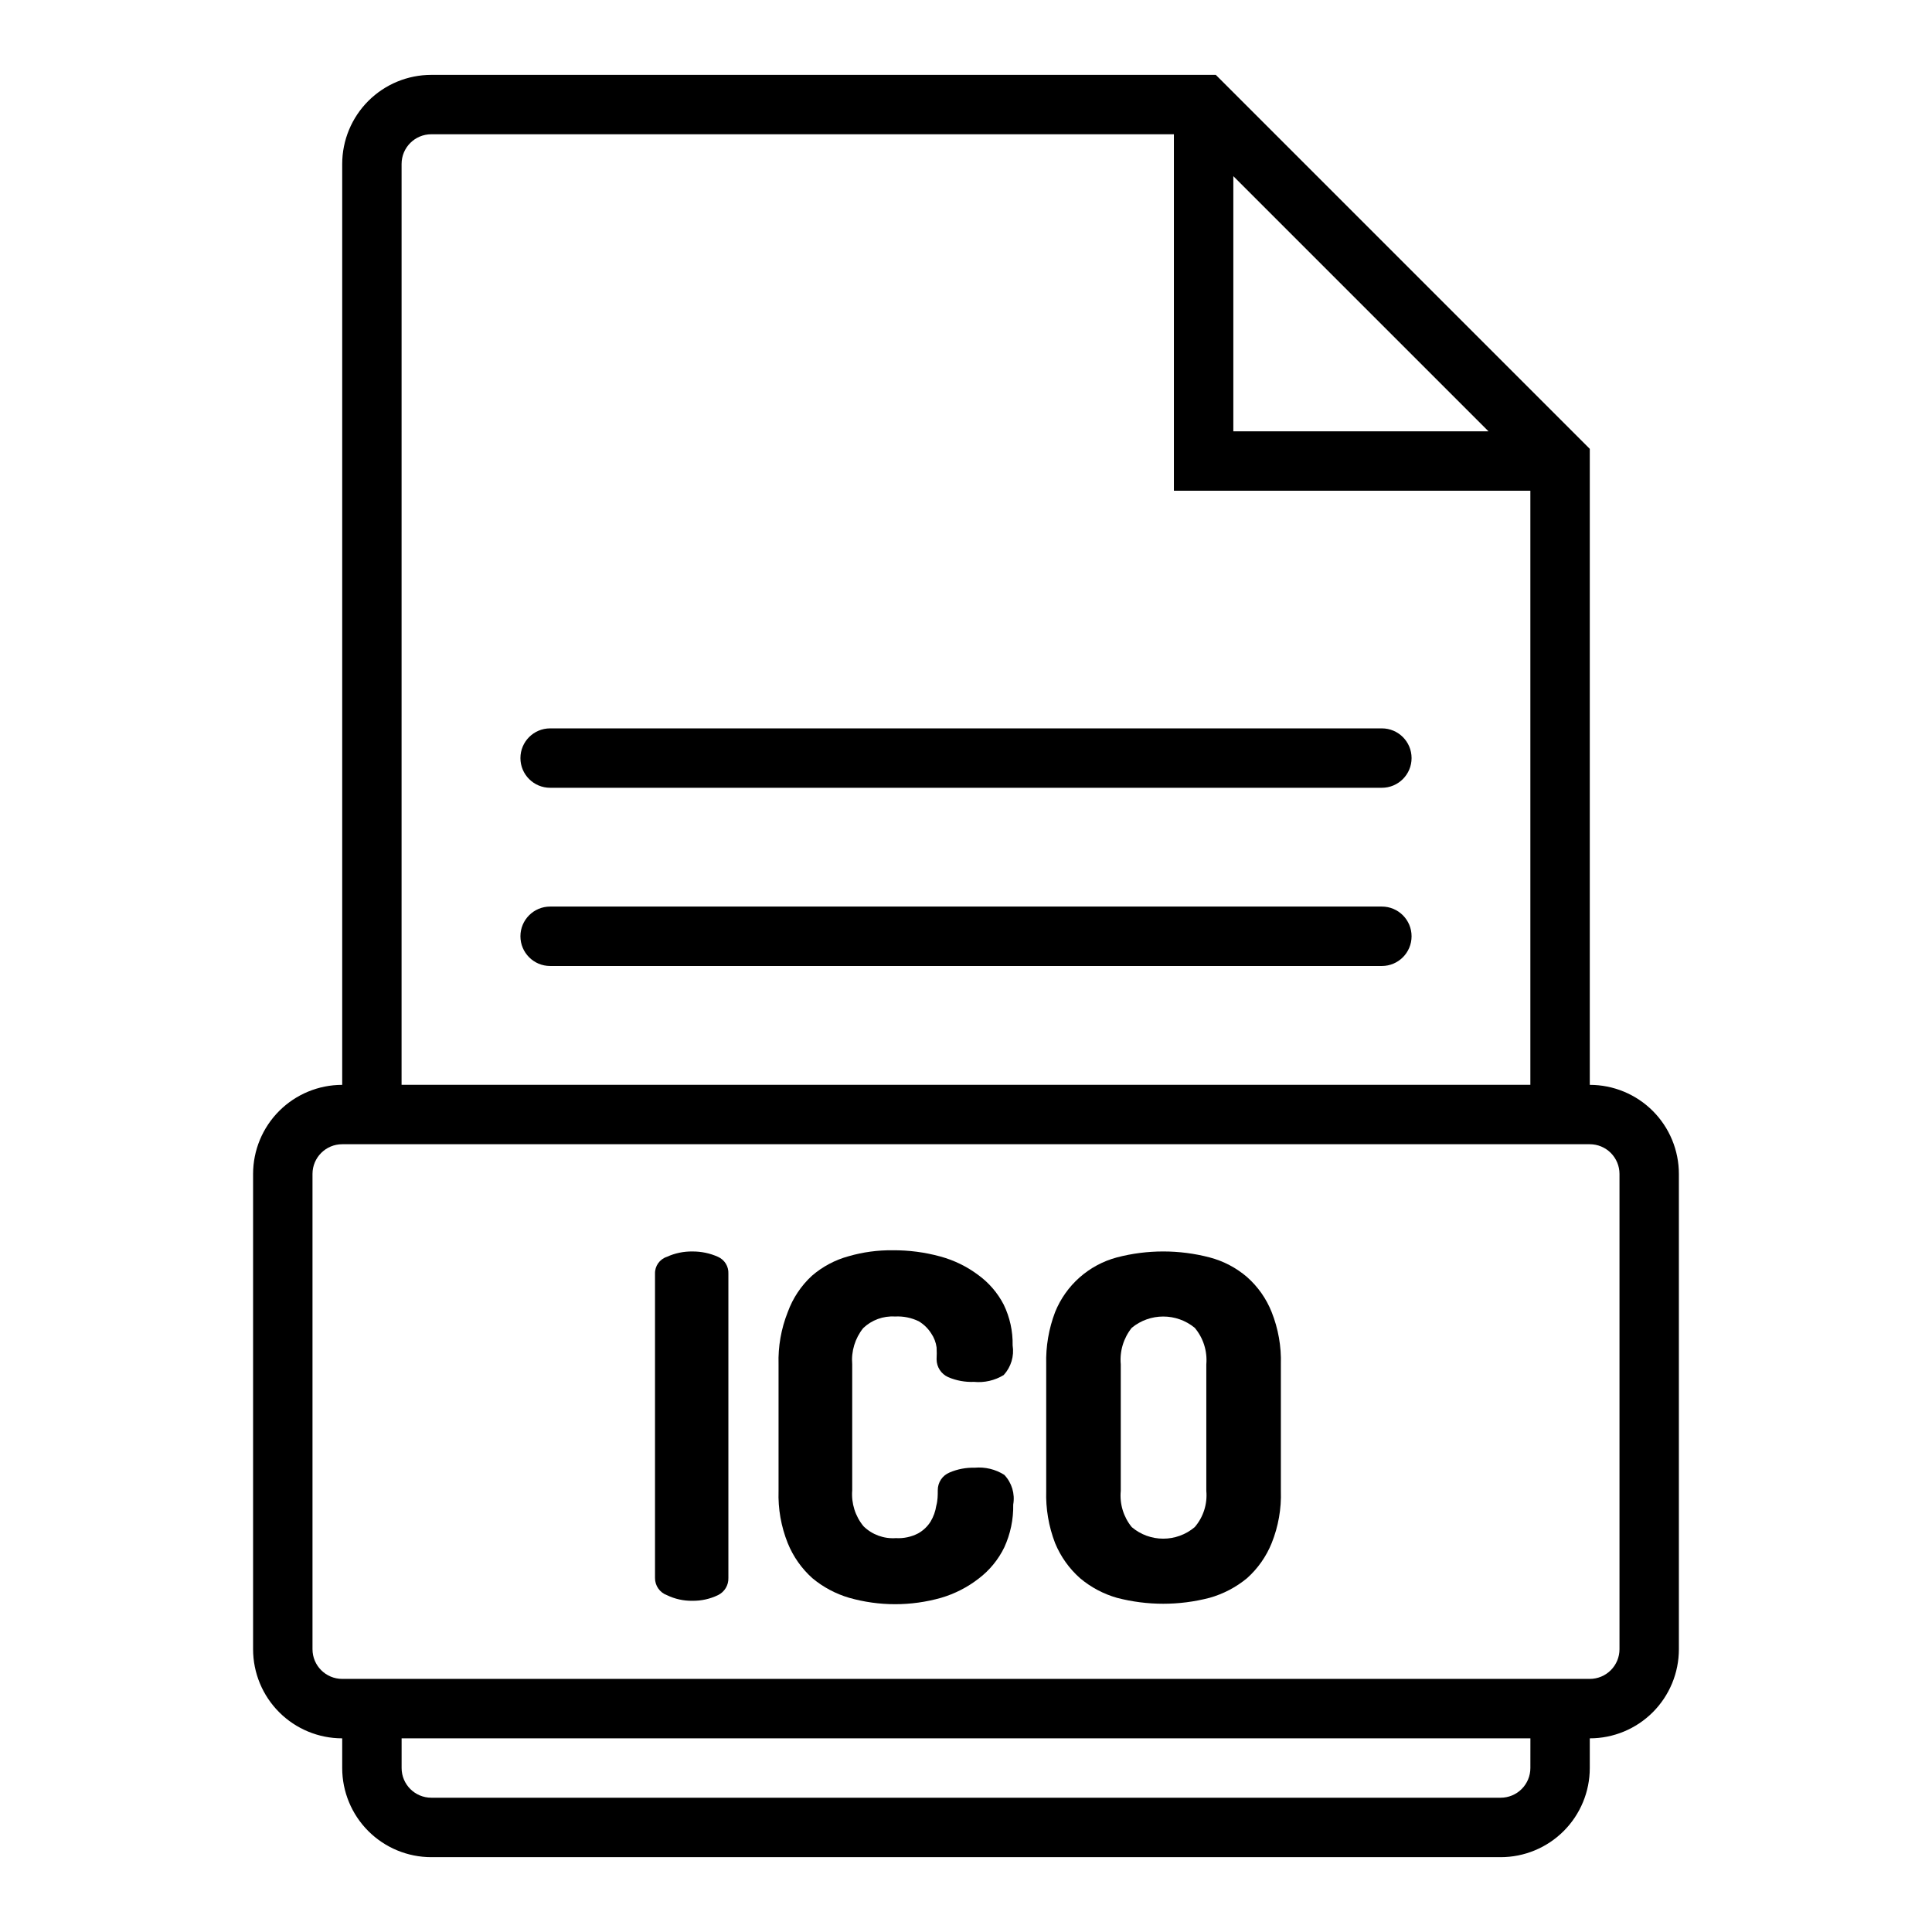
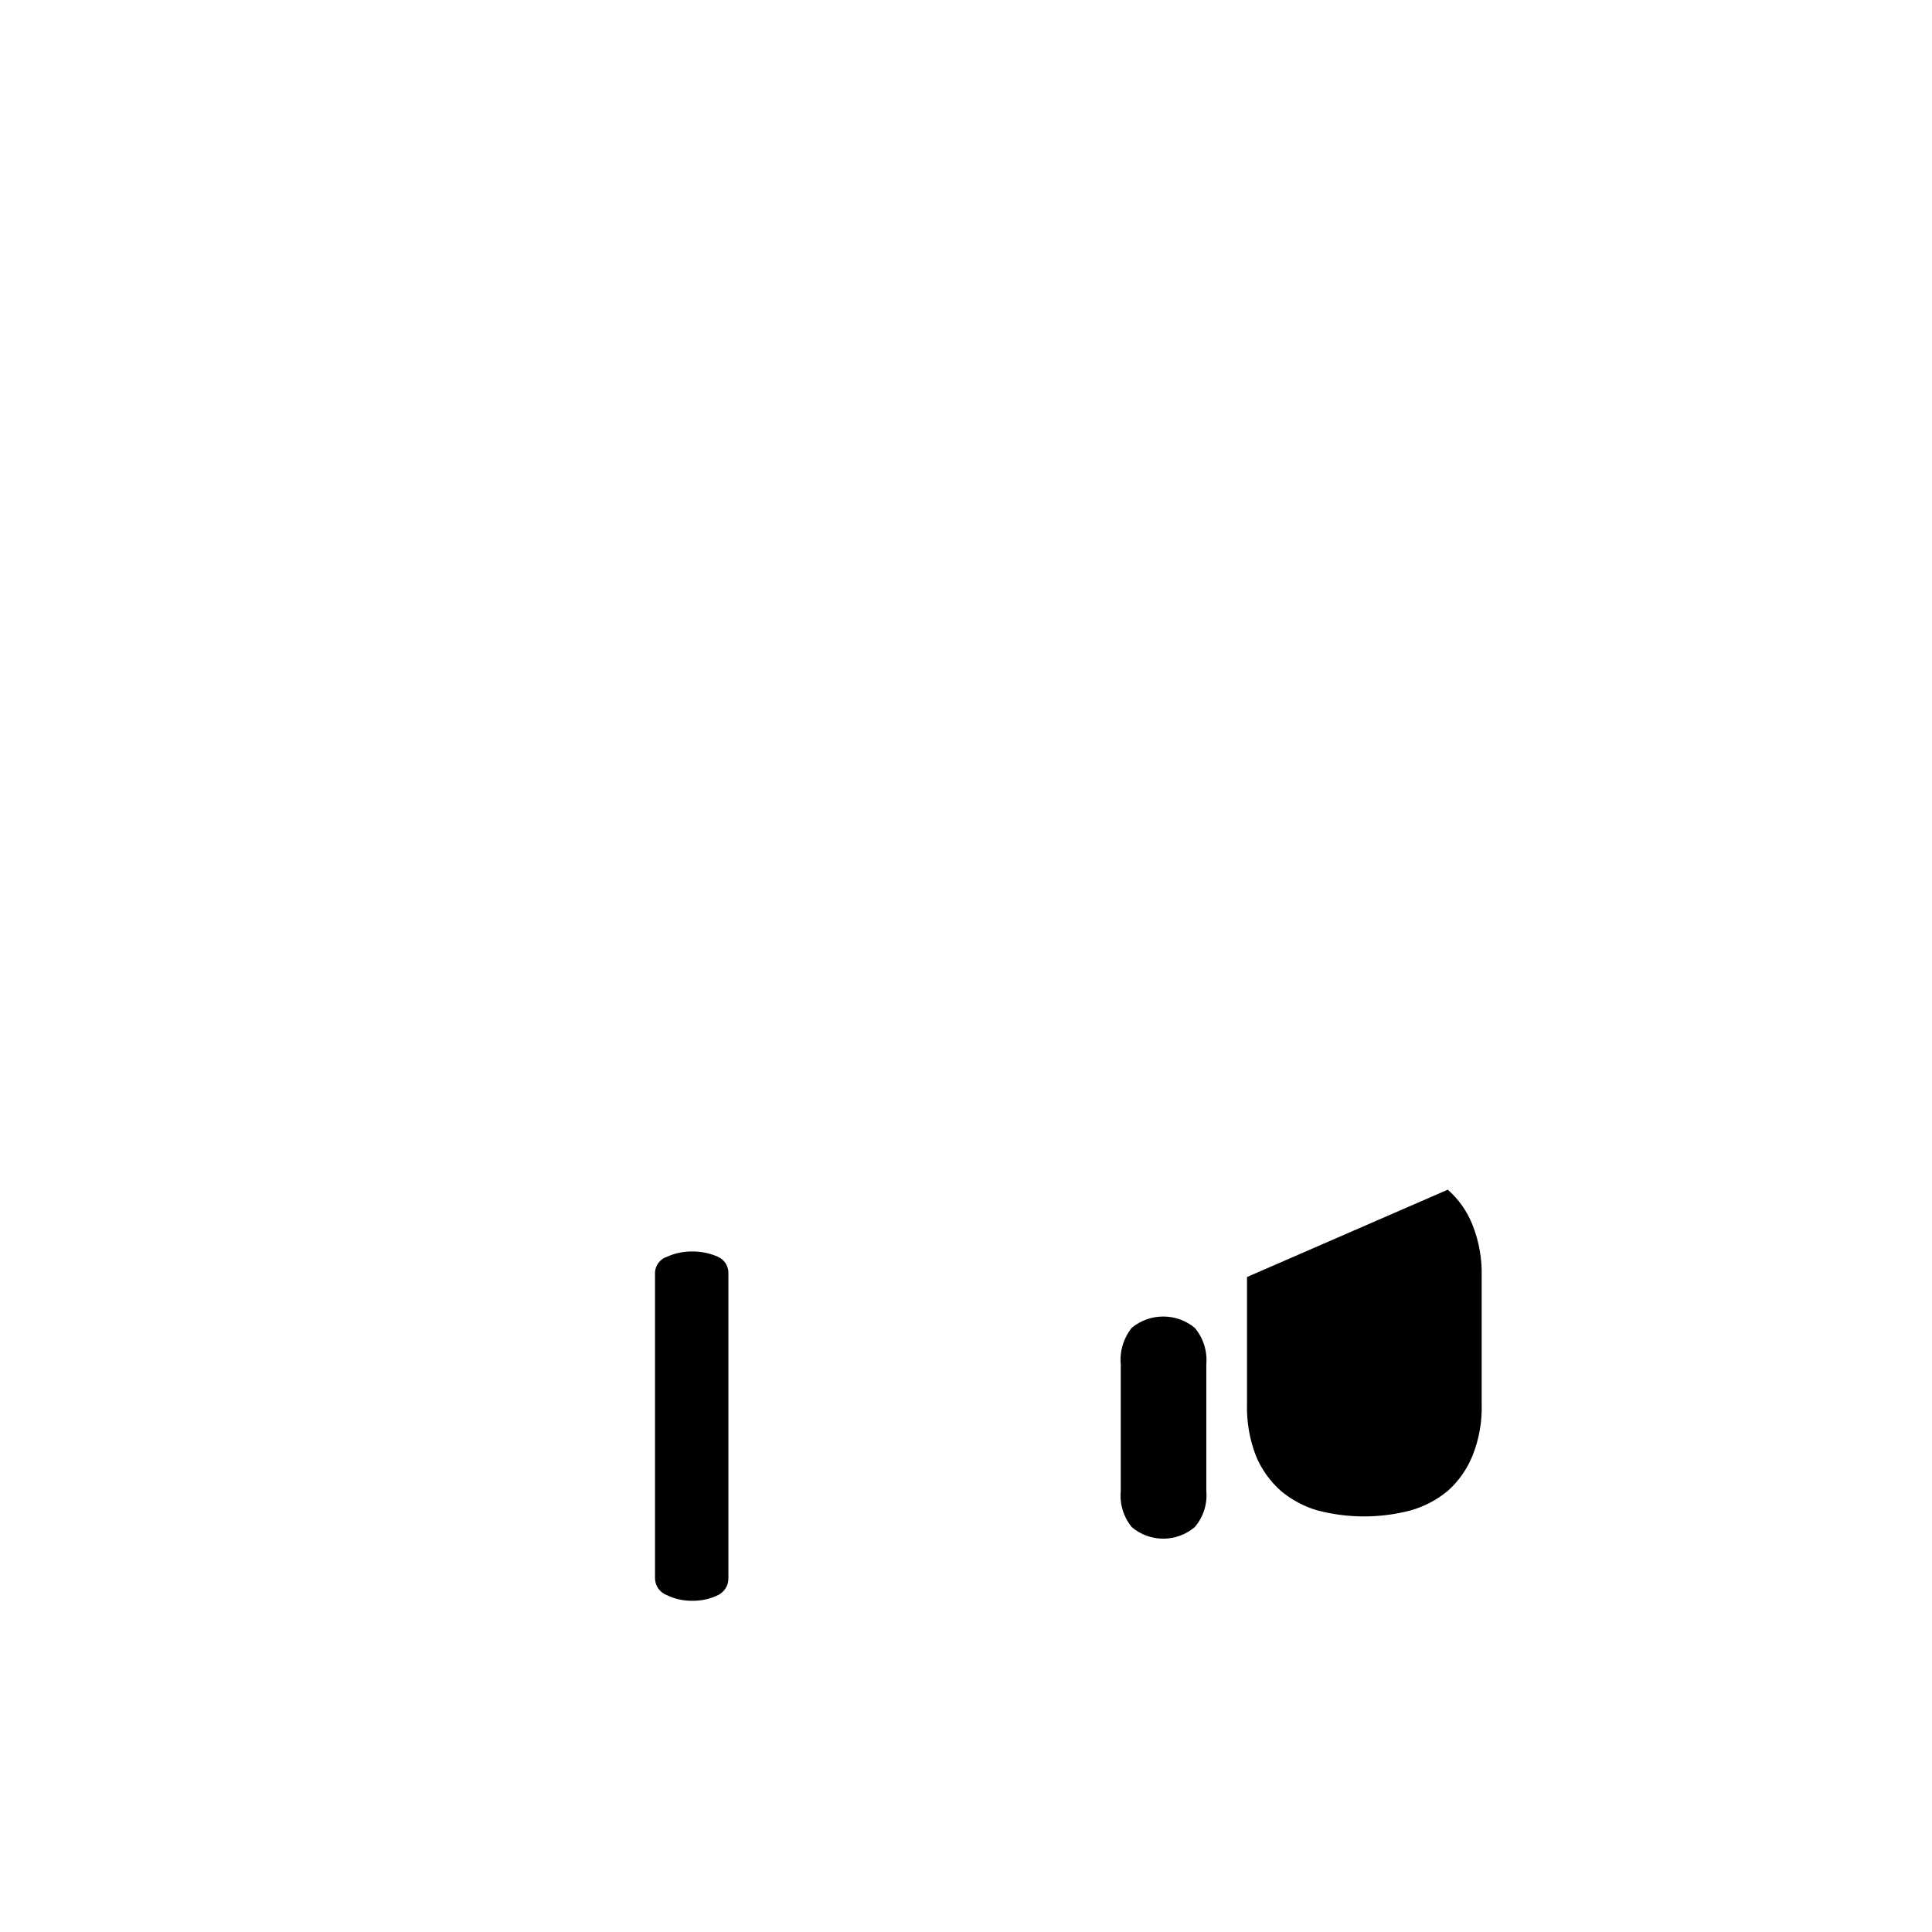
<svg xmlns="http://www.w3.org/2000/svg" fill="#000000" width="800px" height="800px" version="1.1" viewBox="144 144 512 512">
  <g>
-     <path d="m565.31 431.49v-168.54l-99.109-99.109h-207.9c-6.262 0-12.27 2.488-16.699 6.918-4.426 4.43-6.914 10.438-6.914 16.699v244.04c-6.266 0-12.273 2.488-16.699 6.914-4.43 4.43-6.918 10.438-6.918 16.699v125.95c0 6.266 2.488 12.27 6.918 16.699 4.426 4.43 10.434 6.918 16.699 6.918v7.871c0 6.262 2.488 12.27 6.914 16.699 4.43 4.43 10.438 6.918 16.699 6.918h283.39c6.262 0 12.27-2.488 16.699-6.918 4.43-4.43 6.918-10.438 6.918-16.699v-7.871c6.262 0 12.27-2.488 16.699-6.918 4.426-4.43 6.914-10.434 6.914-16.699v-125.95c0-6.262-2.488-12.27-6.914-16.699-4.43-4.426-10.438-6.914-16.699-6.914zm-94.465-240.81 67.621 67.621h-67.621zm-220.42-3.227c0-4.348 3.523-7.871 7.871-7.871h196.8v94.465h94.465v157.44h-299.14zm299.14 425.09c0 2.09-0.828 4.09-2.305 5.566-1.477 1.477-3.481 2.305-5.566 2.305h-283.39c-4.348 0-7.871-3.523-7.871-7.871v-7.871h299.14zm23.617-31.488c0 2.09-0.828 4.09-2.305 5.566-1.477 1.477-3.481 2.305-5.566 2.305h-330.62c-4.348 0-7.875-3.523-7.875-7.871v-125.95c0-4.348 3.527-7.871 7.875-7.871h330.62c2.086 0 4.09 0.828 5.566 2.305 1.477 1.477 2.305 3.481 2.305 5.566z" />
-     <path d="m289.79 352.77h220.42c4.348 0 7.871-3.523 7.871-7.871 0-4.348-3.523-7.871-7.871-7.871h-220.42c-4.348 0-7.871 3.523-7.871 7.871 0 4.348 3.523 7.871 7.871 7.871z" />
-     <path d="m510.21 384.25h-220.42c-4.348 0-7.871 3.523-7.871 7.871s3.523 7.875 7.871 7.875h220.42c4.348 0 7.871-3.527 7.871-7.875s-3.523-7.871-7.871-7.871z" />
    <path d="m334.27 477.07c-2.129-0.953-4.438-1.434-6.769-1.418-2.332-0.035-4.644 0.449-6.769 1.418-1.93 0.629-3.215 2.457-3.148 4.484v80.613c-0.023 2.035 1.238 3.863 3.148 4.562 2.109 1.023 4.43 1.535 6.769 1.496 2.344 0.031 4.66-0.48 6.769-1.496 1.742-0.84 2.824-2.633 2.758-4.562v-80.613c0.098-1.922-0.996-3.703-2.758-4.484z" />
-     <path d="m372.76 495.96c2.258-2.152 5.309-3.266 8.422-3.07 2.172-0.121 4.34 0.312 6.297 1.262 1.34 0.801 2.473 1.906 3.309 3.227 0.754 1.105 1.238 2.375 1.418 3.699 0.059 1.051 0.059 2.102 0 3.148 0.004 2.043 1.207 3.891 3.066 4.727 2.164 0.926 4.504 1.355 6.852 1.258 2.75 0.266 5.512-0.371 7.871-1.812 1.945-2.125 2.816-5.023 2.363-7.871 0.074-3.731-0.734-7.426-2.363-10.785-1.609-3.117-3.93-5.812-6.769-7.871-2.996-2.242-6.387-3.898-9.996-4.879-4.129-1.137-8.395-1.695-12.676-1.656-3.941-0.051-7.867 0.48-11.652 1.574-3.602 0.98-6.938 2.754-9.758 5.199-2.863 2.644-5.047 5.938-6.379 9.602-1.75 4.402-2.582 9.117-2.441 13.855v33.535c-0.156 4.738 0.676 9.457 2.441 13.855 1.441 3.555 3.676 6.731 6.535 9.289 2.863 2.383 6.184 4.148 9.762 5.195 7.949 2.25 16.371 2.25 24.324 0 3.625-1.062 7.016-2.801 9.996-5.117 2.875-2.188 5.191-5.019 6.769-8.266 1.629-3.555 2.438-7.43 2.363-11.336 0.504-2.852-0.371-5.769-2.363-7.871-2.34-1.484-5.109-2.148-7.871-1.891-2.269-0.062-4.523 0.367-6.613 1.258-1.922 0.777-3.168 2.652-3.148 4.727 0 1.258 0 2.676-0.395 4.094v-0.004c-0.223 1.477-0.73 2.894-1.496 4.176-0.816 1.312-1.953 2.394-3.305 3.148-1.816 0.945-3.859 1.379-5.902 1.258-3.18 0.23-6.305-0.914-8.582-3.148-2.195-2.668-3.269-6.082-2.992-9.523v-33.379c-0.301-3.457 0.742-6.898 2.914-9.605z" />
-     <path d="m474.47 482.42c-2.871-2.461-6.262-4.238-9.918-5.195-8.055-2.102-16.512-2.102-24.562 0-7.43 1.988-13.492 7.352-16.375 14.484-1.684 4.418-2.488 9.129-2.359 13.855v33.535c-0.145 4.731 0.66 9.438 2.359 13.855 1.469 3.559 3.731 6.734 6.613 9.289 2.852 2.398 6.18 4.168 9.762 5.195 8.051 2.098 16.508 2.098 24.562 0 3.629-1.023 7.008-2.793 9.918-5.195 2.859-2.559 5.094-5.734 6.531-9.289 1.77-4.398 2.602-9.117 2.441-13.855v-33.535c0.145-4.738-0.688-9.453-2.441-13.855-1.418-3.566-3.656-6.746-6.531-9.289zm-10.785 56.68c0.32 3.484-0.789 6.949-3.07 9.602-4.816 4.082-11.875 4.082-16.688 0-2.195-2.691-3.242-6.141-2.914-9.602v-33.535c-0.316-3.484 0.727-6.953 2.914-9.684 4.848-3.984 11.836-3.984 16.688 0 2.269 2.691 3.375 6.176 3.07 9.684z" />
+     <path d="m474.47 482.42v33.535c-0.145 4.731 0.66 9.438 2.359 13.855 1.469 3.559 3.731 6.734 6.613 9.289 2.852 2.398 6.18 4.168 9.762 5.195 8.051 2.098 16.508 2.098 24.562 0 3.629-1.023 7.008-2.793 9.918-5.195 2.859-2.559 5.094-5.734 6.531-9.289 1.77-4.398 2.602-9.117 2.441-13.855v-33.535c0.145-4.738-0.688-9.453-2.441-13.855-1.418-3.566-3.656-6.746-6.531-9.289zm-10.785 56.68c0.32 3.484-0.789 6.949-3.07 9.602-4.816 4.082-11.875 4.082-16.688 0-2.195-2.691-3.242-6.141-2.914-9.602v-33.535c-0.316-3.484 0.727-6.953 2.914-9.684 4.848-3.984 11.836-3.984 16.688 0 2.269 2.691 3.375 6.176 3.07 9.684z" />
  </g>
</svg>